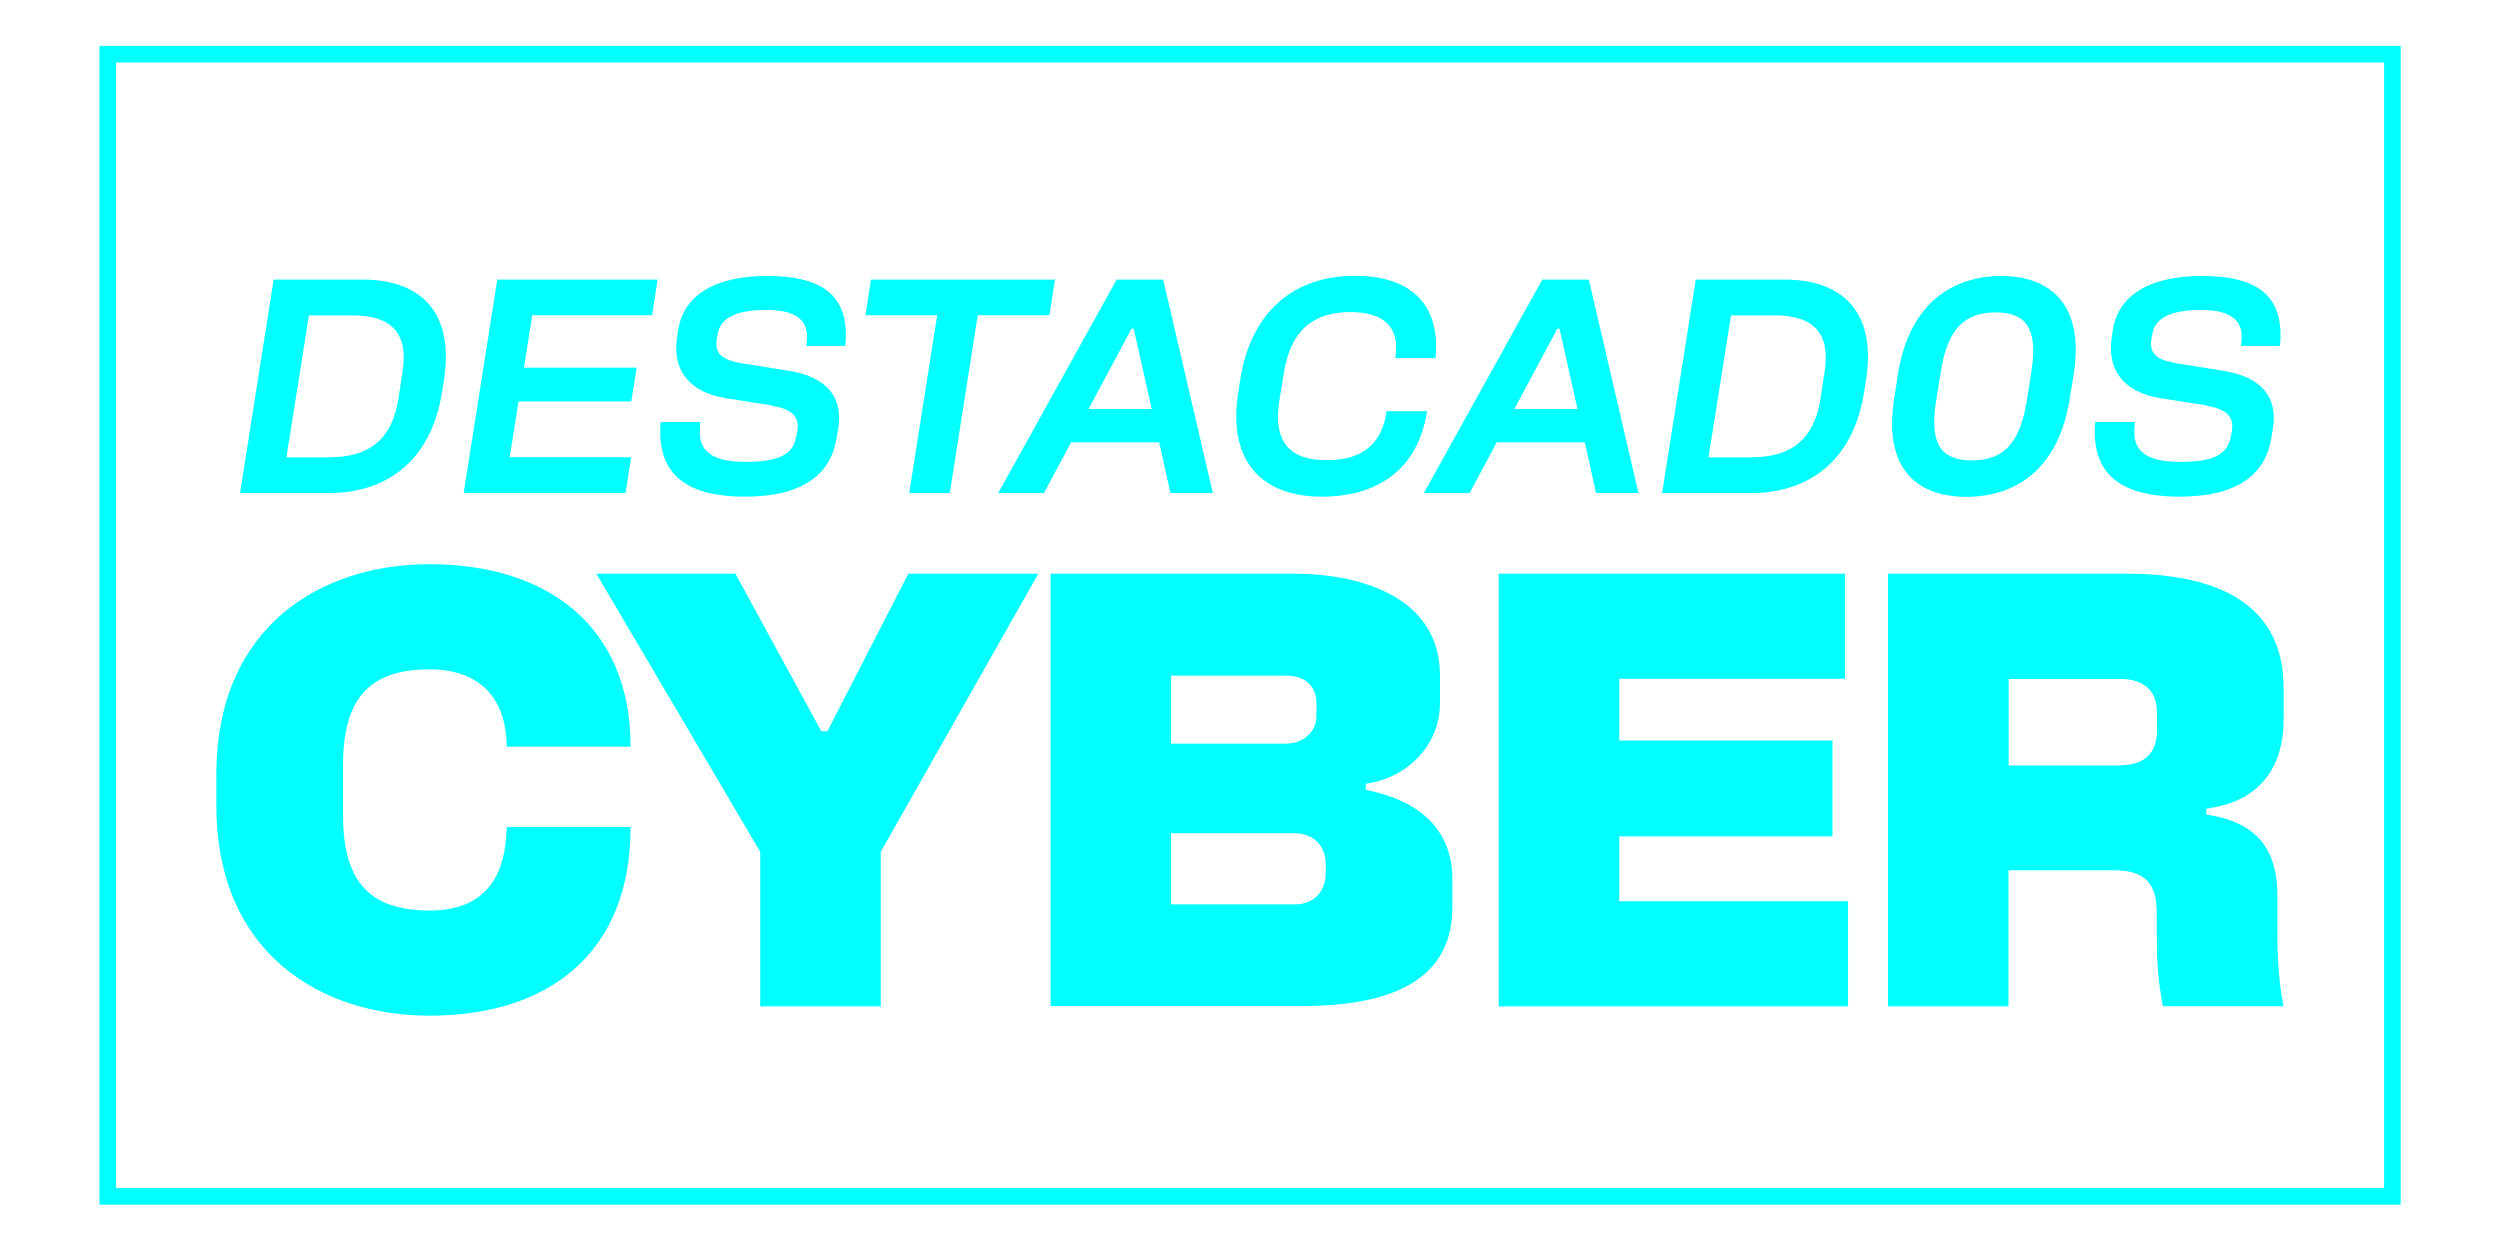
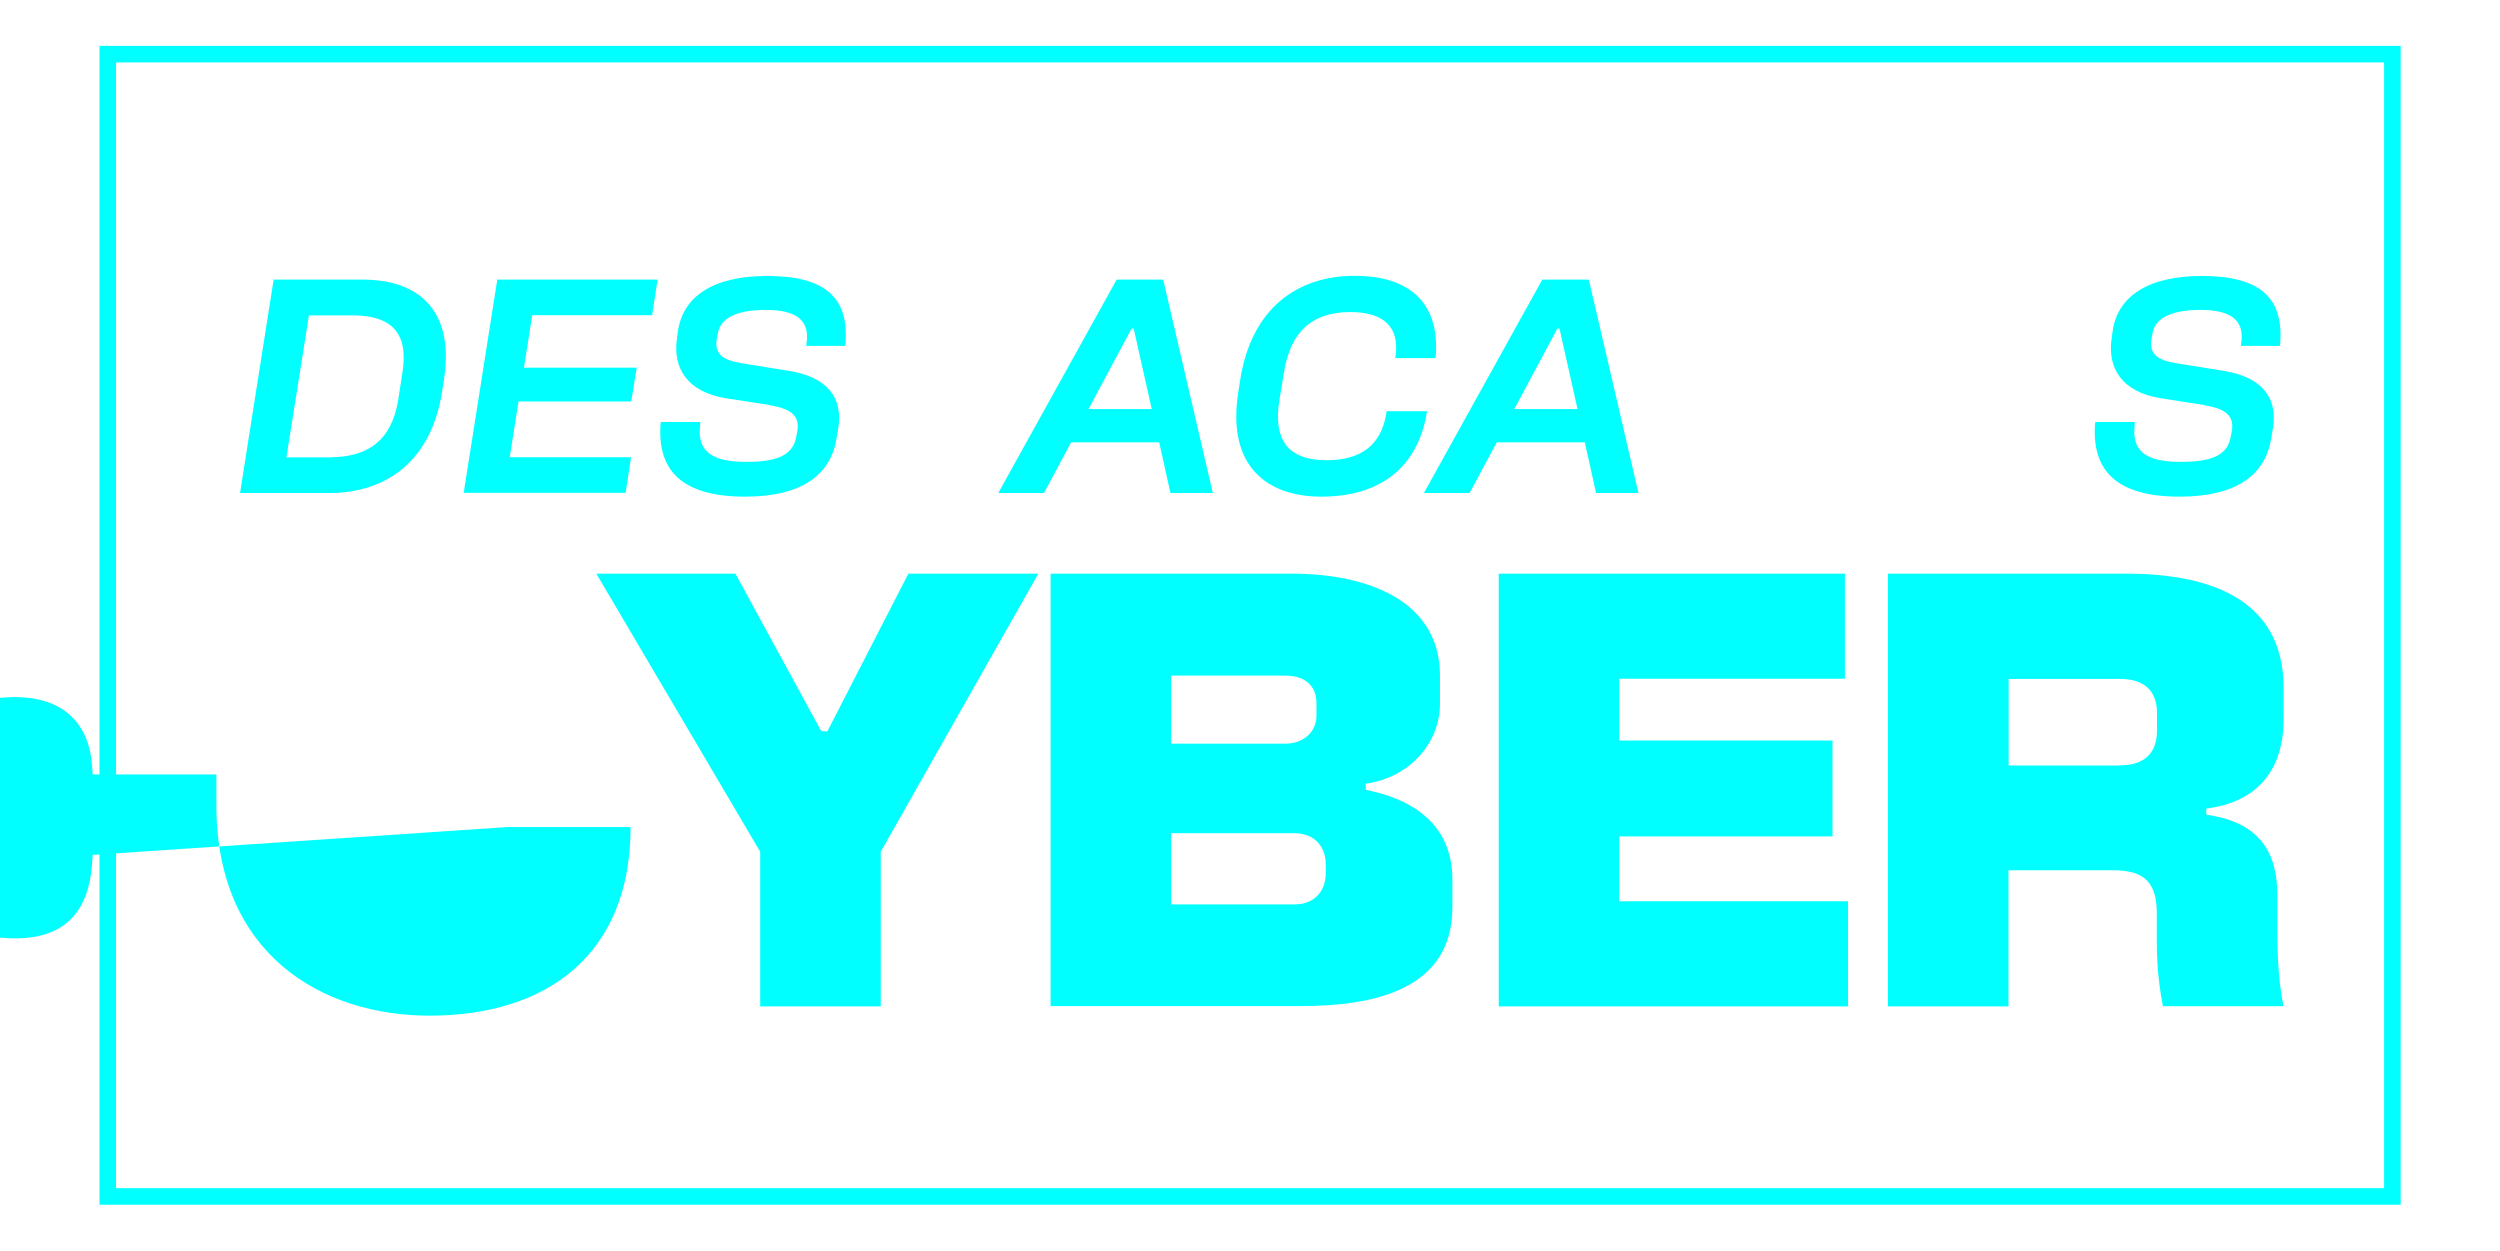
<svg xmlns="http://www.w3.org/2000/svg" id="Capa_1" data-name="Capa 1" viewBox="0 0 151.01 75.54">
  <defs>
    <style>
      .cls-1 {
        fill: aqua;
      }

      .cls-2 {
        fill: none;
        stroke: aqua;
        stroke-miterlimit: 10;
      }
    </style>
  </defs>
  <rect class="cls-2" x="6.51" y="3.27" width="138" height="69" />
  <g>
-     <path class="cls-1" d="M30.62,49.96h7.47c0,7.69-5.04,11.39-12.14,11.39-6.53,0-12.88-3.73-12.88-12.7v-1.87c0-8.96,6.35-12.7,12.88-12.7,7.1,0,12.14,3.73,12.14,11.02h-7.47l-.04-.56c-.15-2.2-1.46-4.11-4.63-4.11-3.73,0-5.23,1.87-5.23,5.79v2.99c0,3.92,1.49,5.79,5.23,5.79,3.17,0,4.44-1.83,4.63-4.48l.04-.56Z" />
+     <path class="cls-1" d="M30.62,49.96h7.47c0,7.69-5.04,11.39-12.14,11.39-6.53,0-12.88-3.73-12.88-12.7v-1.87h-7.47l-.04-.56c-.15-2.2-1.46-4.11-4.63-4.11-3.73,0-5.23,1.87-5.23,5.79v2.99c0,3.92,1.49,5.79,5.23,5.79,3.17,0,4.44-1.83,4.63-4.48l.04-.56Z" />
    <path class="cls-1" d="M54.88,34.65h7.84l-9.52,16.8v9.34h-7.28v-9.34l-9.9-16.8h8.4l5.19,9.52h.37l4.89-9.52Z" />
    <path class="cls-1" d="M63.46,34.65h14.56c4.67,0,8.96,1.68,8.96,6.16v1.68c0,2.43-1.87,4.48-4.48,4.85v.37c3.73.75,5.23,2.8,5.23,5.41v1.68c0,5.04-4.85,5.97-9.15,5.97h-15.12v-26.14ZM77.65,44.92c1.12,0,1.87-.75,1.87-1.68v-.75c0-1.12-.75-1.68-1.87-1.68h-6.91v4.11h6.91ZM78.21,54.63c1.12,0,1.87-.75,1.87-1.87v-.56c0-1.12-.75-1.87-1.87-1.87h-7.47v4.3h7.47Z" />
    <path class="cls-1" d="M90.53,34.65h20.91v6.35h-13.63v3.73h12.88v5.79h-12.88v3.92h13.82v6.35h-21.1v-26.14Z" />
    <path class="cls-1" d="M114.04,34.65h14.38c4.67,0,9.52,1.31,9.52,6.91v1.87c0,3.17-1.68,5.04-4.67,5.41v.37c2.61.37,4.29,1.68,4.29,4.85v1.87c0,1.12,0,2.99.37,4.85h-7.28c-.37-1.87-.37-3.36-.37-4.11v-1.49c0-1.87-.75-2.61-2.61-2.61h-6.35v8.22h-7.28v-26.14ZM128.05,46.23c1.49,0,2.24-.75,2.24-2.09v-1.08c0-1.31-.75-2.05-2.24-2.05h-6.72v5.23h6.72Z" />
  </g>
  <g>
    <path class="cls-1" d="M26.81,22.98l-.11.7c-.7,4.42-3.63,6.1-6.8,6.1h-5.4l2.03-12.89h5.4c3.17,0,5.58,1.68,4.88,6.1ZM19.92,27.62c2.28,0,3.72-.99,4.13-3.44l.26-1.69c.39-2.45-.74-3.44-3.02-3.44h-2.63l-1.36,8.58h2.63Z" />
    <path class="cls-1" d="M30.03,16.89h9.69l-.33,2.15h-7.24l-.5,3.17h6.81l-.33,2.04h-6.81l-.53,3.37h7.33l-.33,2.15h-9.78l2.03-12.89Z" />
    <path class="cls-1" d="M46.51,24.47l-2.69-.42c-2.28-.37-3.19-1.8-2.93-3.59l.06-.44c.29-2.12,2.14-3.35,5.4-3.35,3.52,0,4.99,1.33,4.71,4.22h-2.36l.04-.33c.11-1.2-.63-1.84-2.47-1.84-1.95,0-2.78.59-2.91,1.42l-.06.31c-.15.9.29,1.29,1.49,1.49l2.85.46c2.32.37,3.28,1.6,3,3.44l-.11.64c-.35,2.19-2.08,3.52-5.52,3.52-3.79,0-5.36-1.55-5.1-4.51h2.39l-.02.33c-.13,1.47.76,2.08,2.8,2.08s2.85-.5,3.02-1.55l.06-.29c.15-.88-.28-1.36-1.66-1.58Z" />
-     <path class="cls-1" d="M56.61,19.04h-4.33l.33-2.15h11.11l-.33,2.15h-4.33l-1.69,10.74h-2.45l1.69-10.74Z" />
    <path class="cls-1" d="M67.44,16.89h2.82l3,12.89h-2.56l-.68-3.06h-5.32l-1.64,3.06h-2.76l7.15-12.89ZM69.57,24.71l-1.09-4.86h-.13l-2.6,4.86h3.81Z" />
    <path class="cls-1" d="M83.77,24.84h2.43c-.53,3.37-2.8,5.16-6.39,5.16-3.22,0-5.73-1.79-5.01-6.32l.11-.72c.68-4.35,3.46-6.3,6.92-6.3s5.19,1.79,4.88,4.97h-2.43l.04-.33c.13-1.44-.61-2.45-2.76-2.45-2.3,0-3.61,1.18-4,3.63l-.28,1.69c-.39,2.45.55,3.63,2.85,3.63,2.16,0,3.24-.99,3.57-2.63l.06-.33Z" />
    <path class="cls-1" d="M93.15,16.89h2.82l3,12.89h-2.56l-.68-3.06h-5.32l-1.64,3.06h-2.76l7.15-12.89ZM95.29,24.71l-1.09-4.86h-.13l-2.6,4.86h3.81Z" />
-     <path class="cls-1" d="M112.71,22.98l-.11.7c-.7,4.42-3.63,6.1-6.8,6.1h-5.4l2.03-12.89h5.4c3.17,0,5.58,1.68,4.88,6.1ZM105.82,27.62c2.28,0,3.72-.99,4.13-3.44l.26-1.69c.39-2.45-.74-3.44-3.02-3.44h-2.63l-1.36,8.58h2.63Z" />
-     <path class="cls-1" d="M120.89,16.67c2.76,0,5.06,1.53,4.37,5.95l-.24,1.44c-.68,4.42-3.41,5.95-6.24,5.95s-5.06-1.53-4.36-5.95l.22-1.44c.7-4.42,3.43-5.95,6.26-5.95ZM119.12,27.81c1.8,0,2.87-.92,3.3-3.55l.29-1.84c.41-2.63-.37-3.55-2.17-3.55s-2.89.92-3.3,3.55l-.3,1.84c-.41,2.63.37,3.55,2.17,3.55Z" />
    <path class="cls-1" d="M133.17,24.47l-2.69-.42c-2.28-.37-3.19-1.8-2.93-3.59l.06-.44c.29-2.12,2.14-3.35,5.4-3.35,3.52,0,4.99,1.33,4.71,4.22h-2.36l.04-.33c.11-1.2-.63-1.84-2.47-1.84-1.95,0-2.78.59-2.91,1.42l-.06.31c-.15.9.29,1.29,1.49,1.49l2.85.46c2.32.37,3.28,1.6,3,3.44l-.11.64c-.35,2.19-2.08,3.52-5.53,3.52-3.79,0-5.36-1.55-5.1-4.51h2.39l-.02.33c-.13,1.47.75,2.08,2.8,2.08s2.85-.5,3.02-1.55l.06-.29c.15-.88-.28-1.36-1.66-1.58Z" />
  </g>
</svg>